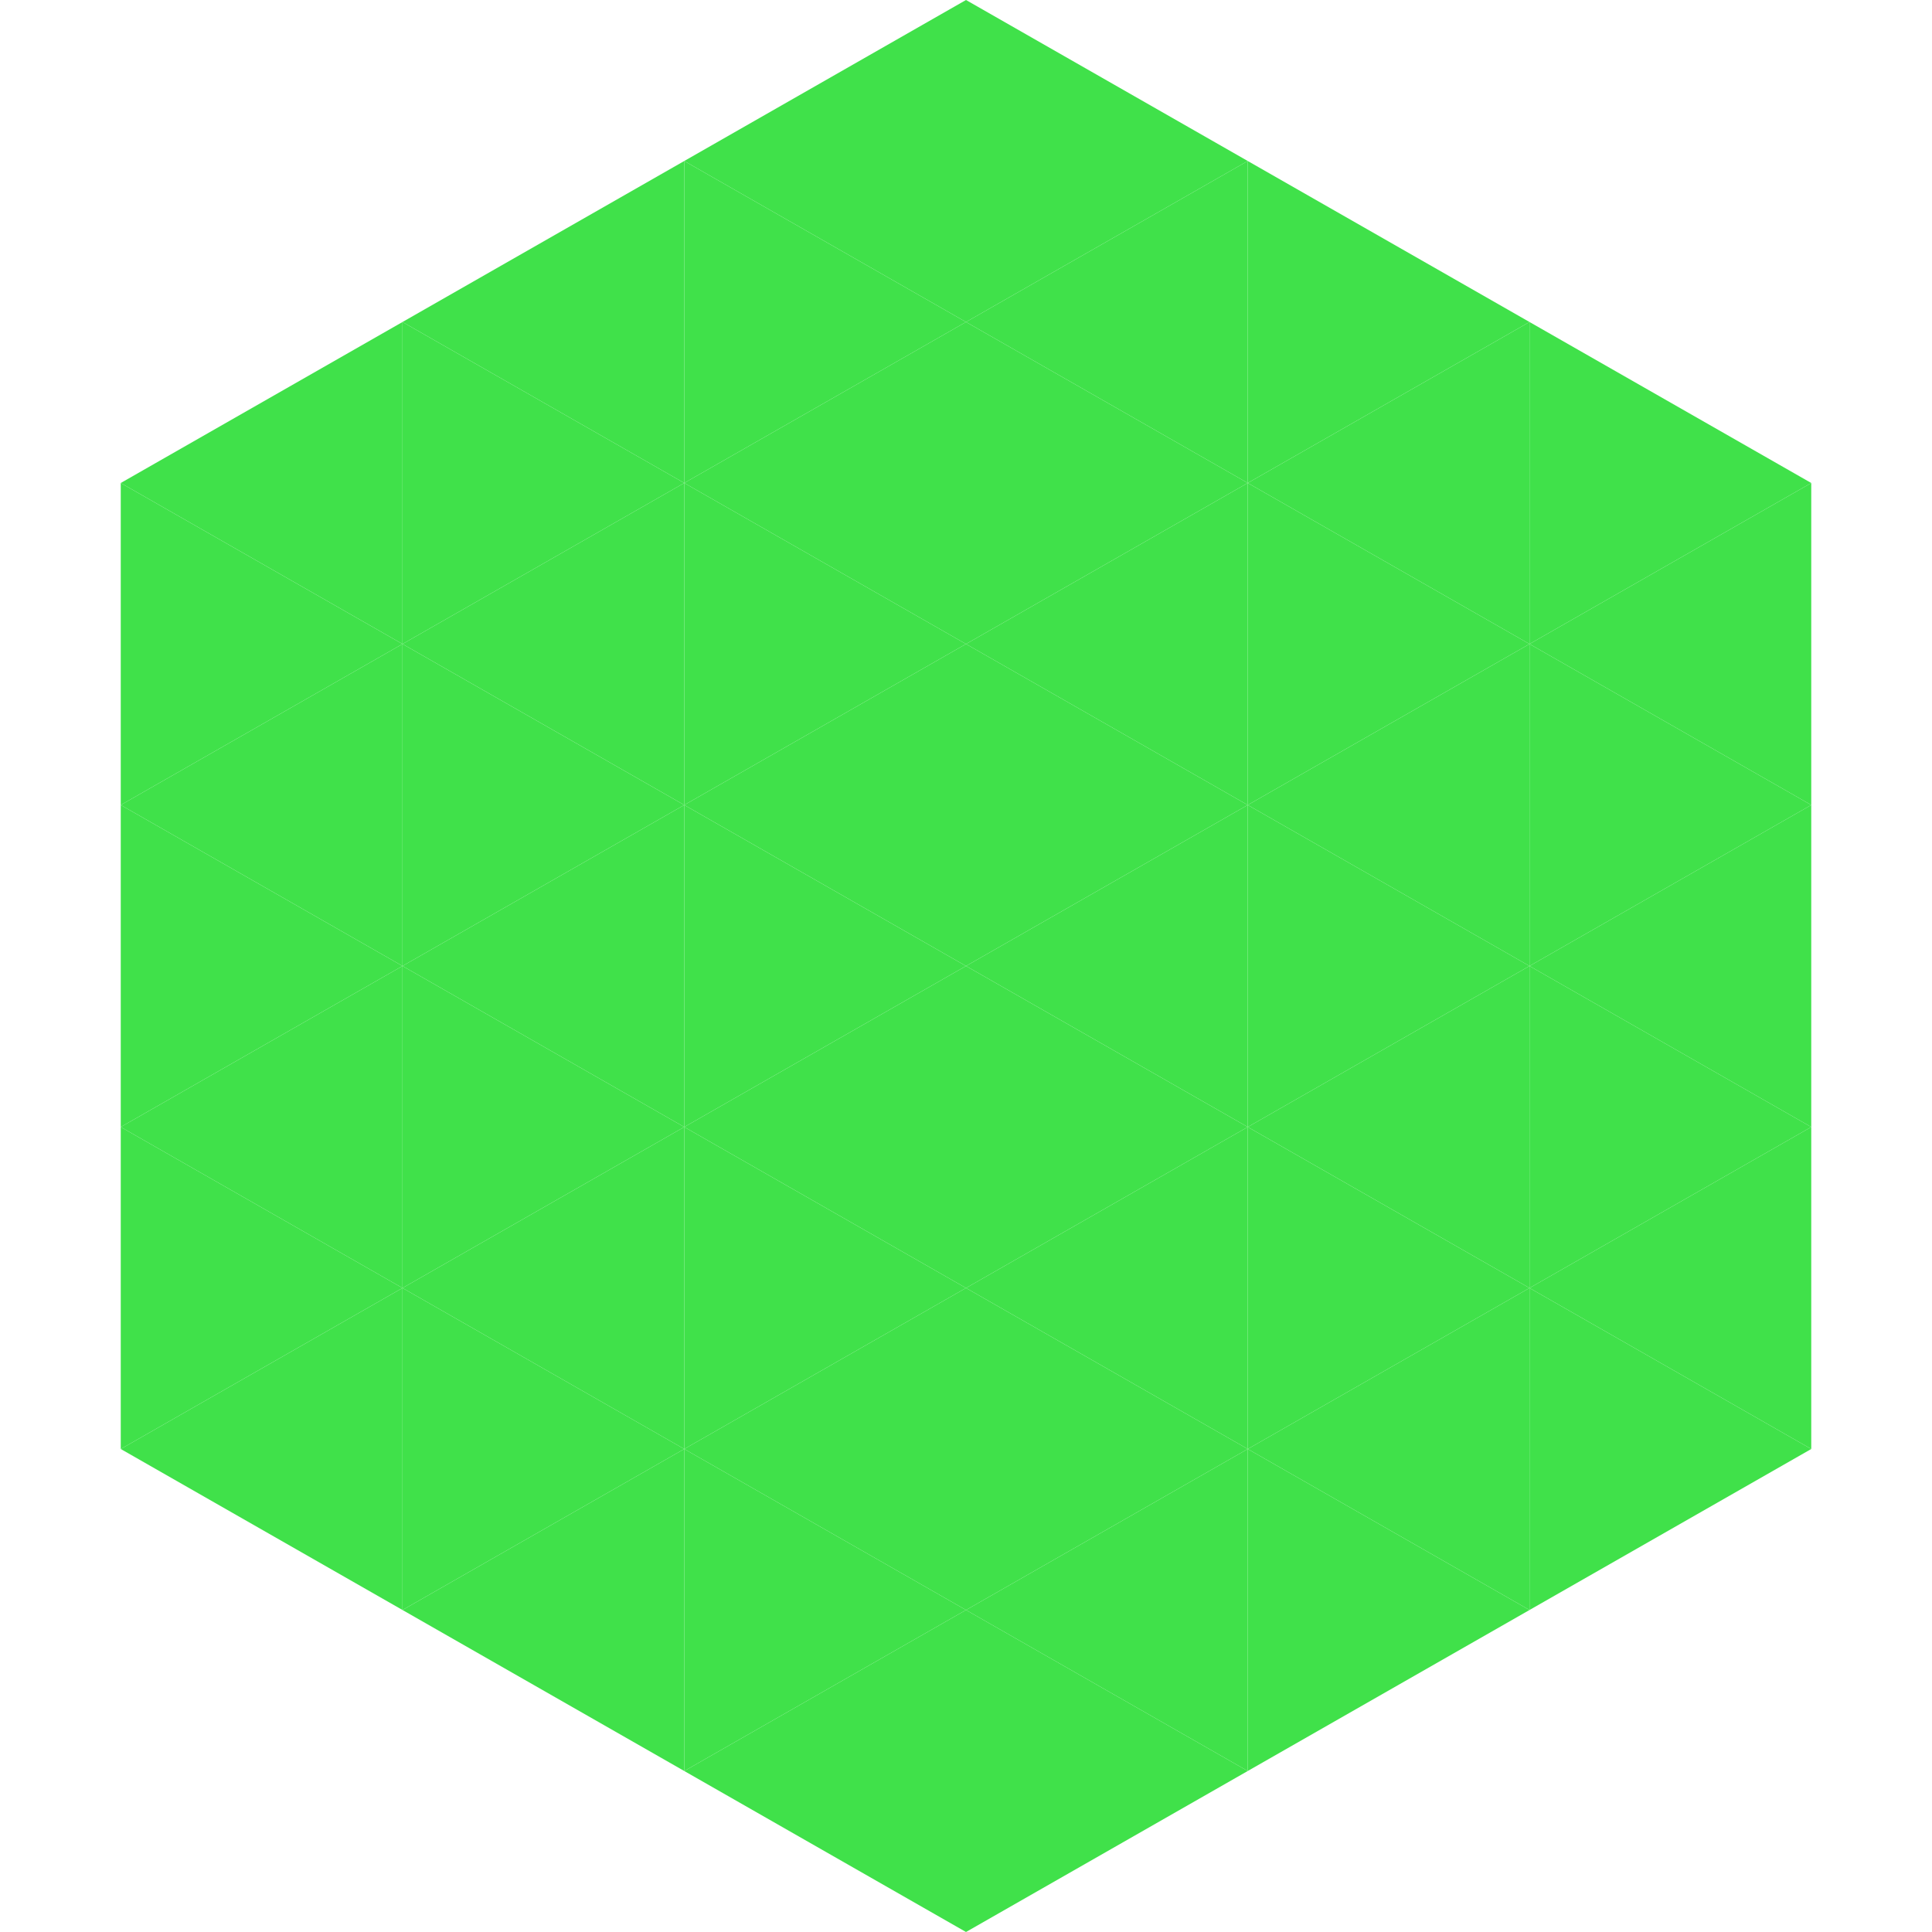
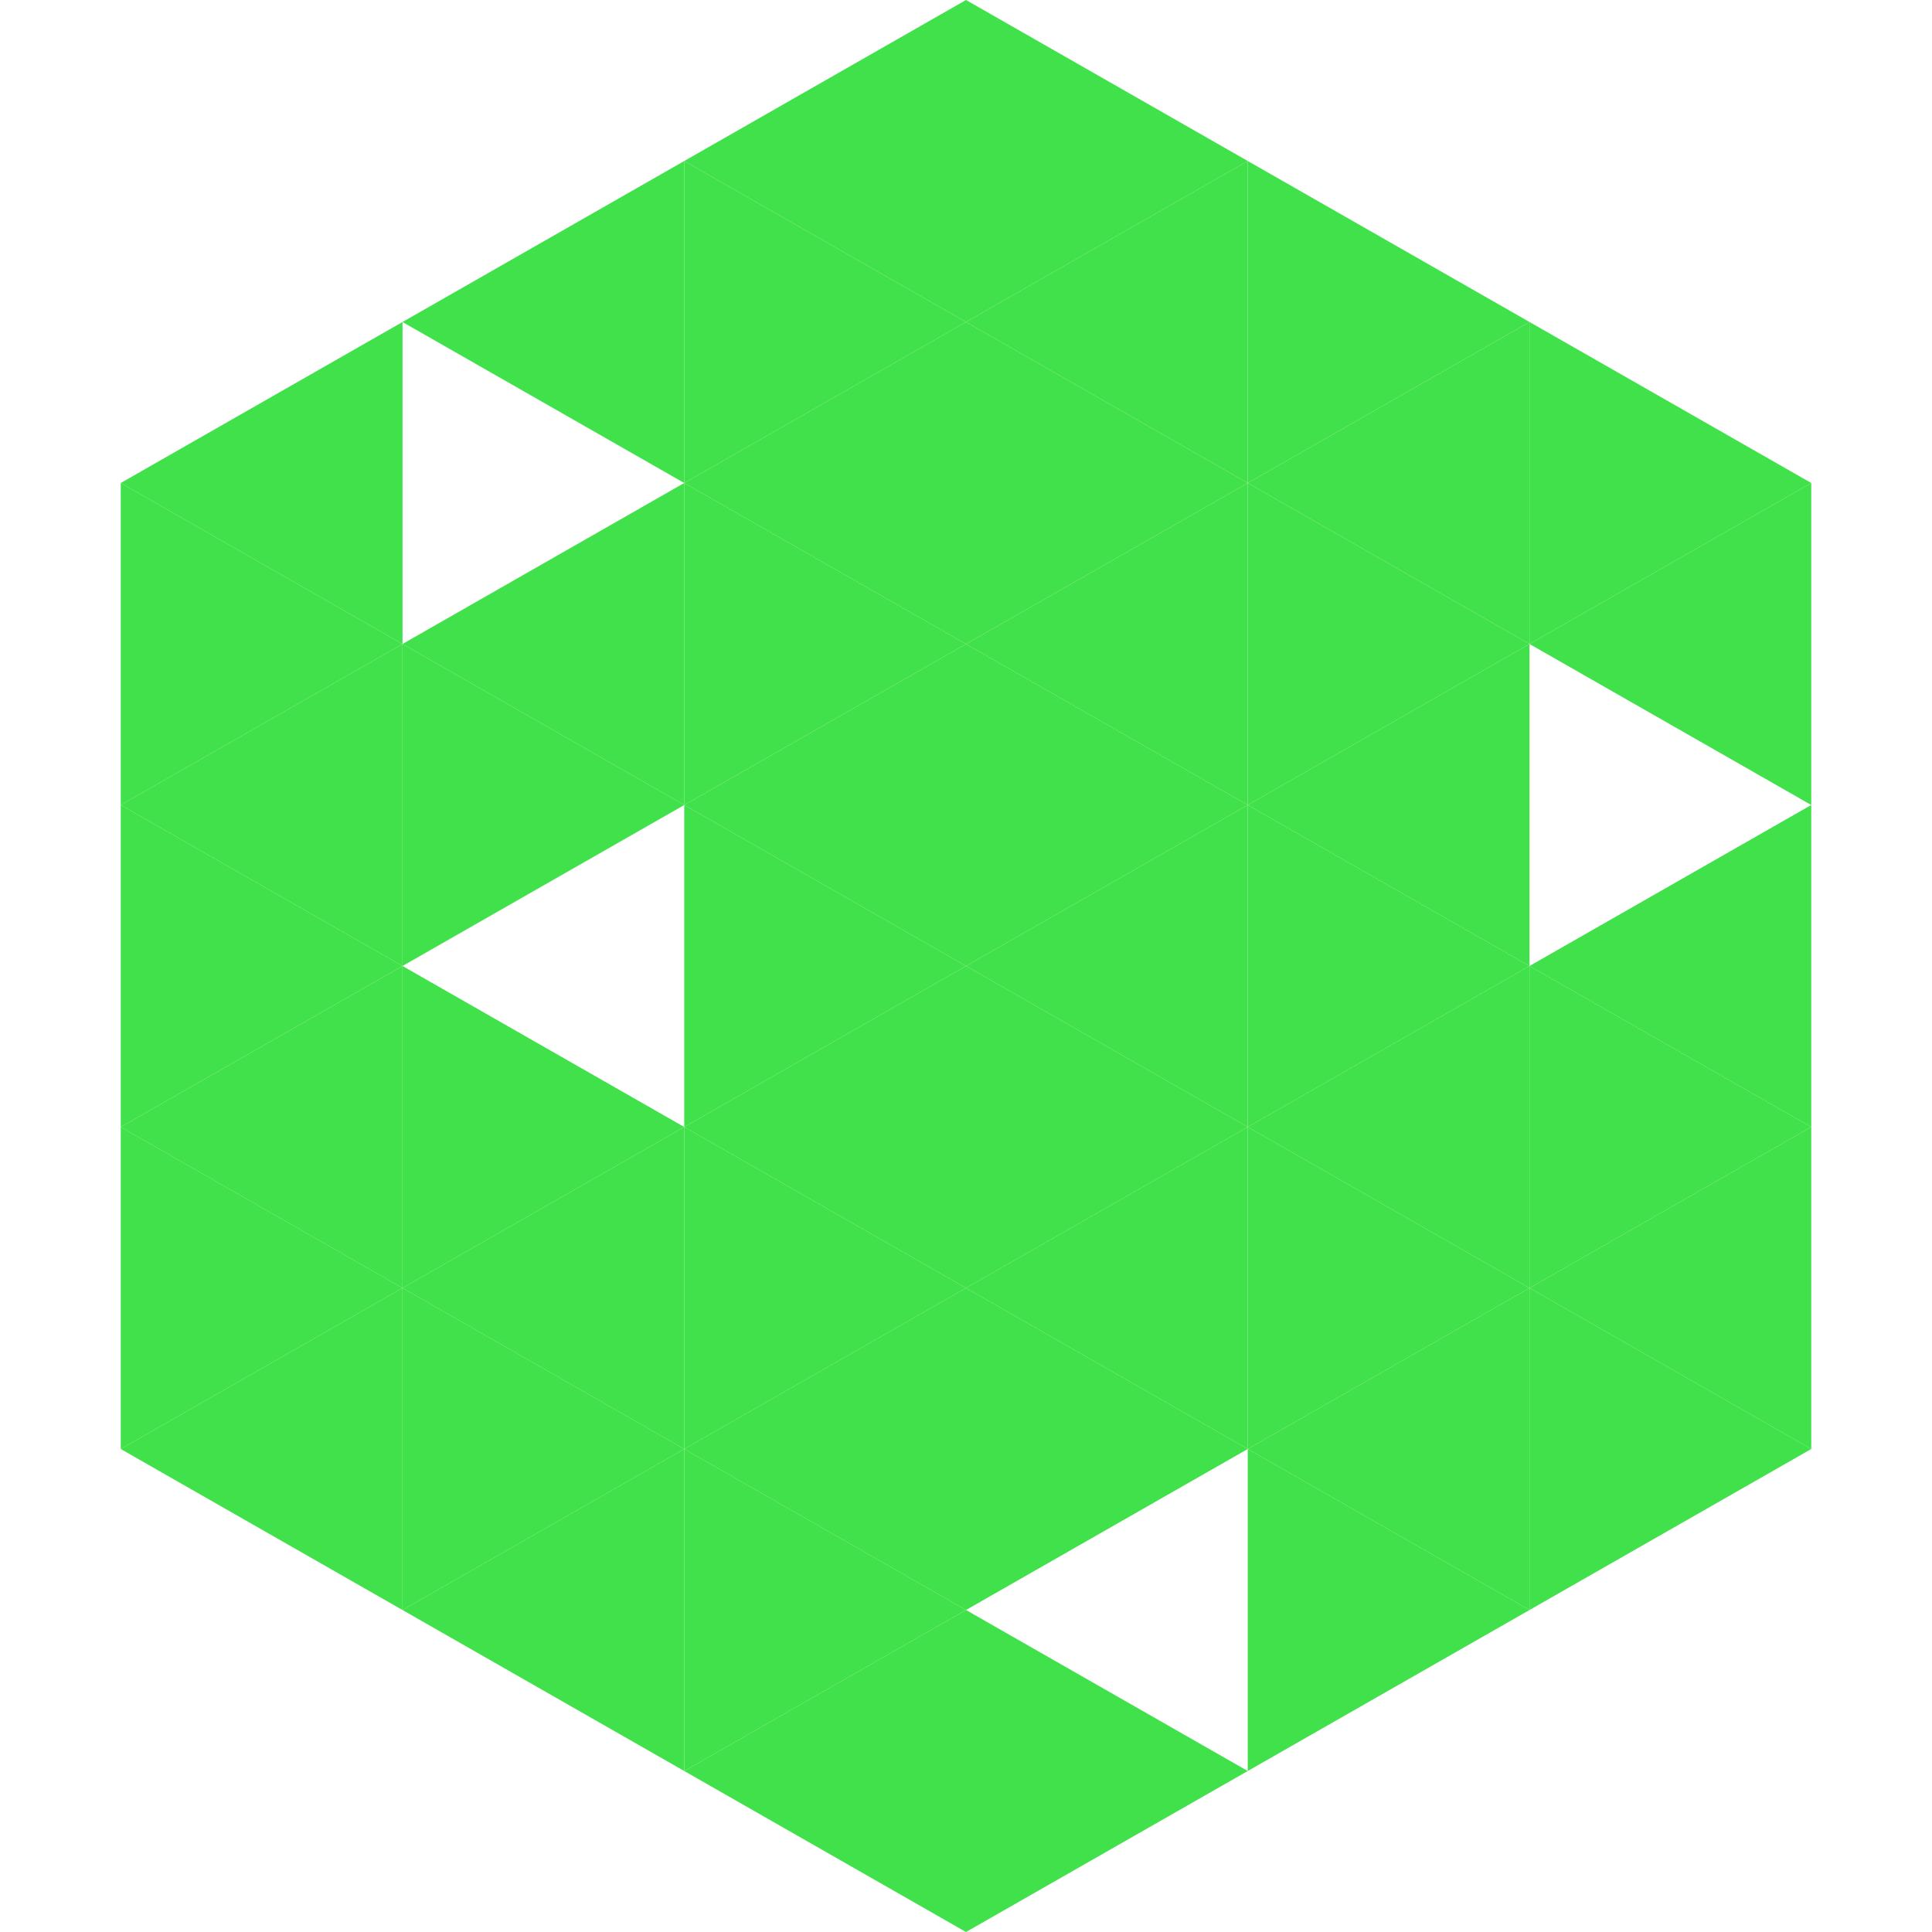
<svg xmlns="http://www.w3.org/2000/svg" width="240" height="240">
  <polygon points="50,40 15,60 50,80" style="fill:rgb(64,225,74)" />
  <polygon points="190,40 225,60 190,80" style="fill:rgb(64,225,74)" />
  <polygon points="15,60 50,80 15,100" style="fill:rgb(64,225,74)" />
  <polygon points="225,60 190,80 225,100" style="fill:rgb(64,225,74)" />
  <polygon points="50,80 15,100 50,120" style="fill:rgb(64,225,74)" />
-   <polygon points="190,80 225,100 190,120" style="fill:rgb(64,225,74)" />
  <polygon points="15,100 50,120 15,140" style="fill:rgb(64,225,74)" />
  <polygon points="225,100 190,120 225,140" style="fill:rgb(64,225,74)" />
  <polygon points="50,120 15,140 50,160" style="fill:rgb(64,225,74)" />
  <polygon points="190,120 225,140 190,160" style="fill:rgb(64,225,74)" />
  <polygon points="15,140 50,160 15,180" style="fill:rgb(64,225,74)" />
  <polygon points="225,140 190,160 225,180" style="fill:rgb(64,225,74)" />
  <polygon points="50,160 15,180 50,200" style="fill:rgb(64,225,74)" />
  <polygon points="190,160 225,180 190,200" style="fill:rgb(64,225,74)" />
  <polygon points="15,180 50,200 15,220" style="fill:rgb(255,255,255); fill-opacity:0" />
  <polygon points="225,180 190,200 225,220" style="fill:rgb(255,255,255); fill-opacity:0" />
  <polygon points="50,0 85,20 50,40" style="fill:rgb(255,255,255); fill-opacity:0" />
  <polygon points="190,0 155,20 190,40" style="fill:rgb(255,255,255); fill-opacity:0" />
  <polygon points="85,20 50,40 85,60" style="fill:rgb(64,225,74)" />
  <polygon points="155,20 190,40 155,60" style="fill:rgb(64,225,74)" />
-   <polygon points="50,40 85,60 50,80" style="fill:rgb(64,225,74)" />
  <polygon points="190,40 155,60 190,80" style="fill:rgb(64,225,74)" />
  <polygon points="85,60 50,80 85,100" style="fill:rgb(64,225,74)" />
  <polygon points="155,60 190,80 155,100" style="fill:rgb(64,225,74)" />
  <polygon points="50,80 85,100 50,120" style="fill:rgb(64,225,74)" />
  <polygon points="190,80 155,100 190,120" style="fill:rgb(64,225,74)" />
-   <polygon points="85,100 50,120 85,140" style="fill:rgb(64,225,74)" />
  <polygon points="155,100 190,120 155,140" style="fill:rgb(64,225,74)" />
  <polygon points="50,120 85,140 50,160" style="fill:rgb(64,225,74)" />
  <polygon points="190,120 155,140 190,160" style="fill:rgb(64,225,74)" />
  <polygon points="85,140 50,160 85,180" style="fill:rgb(64,225,74)" />
  <polygon points="155,140 190,160 155,180" style="fill:rgb(64,225,74)" />
  <polygon points="50,160 85,180 50,200" style="fill:rgb(64,225,74)" />
  <polygon points="190,160 155,180 190,200" style="fill:rgb(64,225,74)" />
  <polygon points="85,180 50,200 85,220" style="fill:rgb(64,225,74)" />
  <polygon points="155,180 190,200 155,220" style="fill:rgb(64,225,74)" />
  <polygon points="120,0 85,20 120,40" style="fill:rgb(64,225,74)" />
  <polygon points="120,0 155,20 120,40" style="fill:rgb(64,225,74)" />
  <polygon points="85,20 120,40 85,60" style="fill:rgb(64,225,74)" />
  <polygon points="155,20 120,40 155,60" style="fill:rgb(64,225,74)" />
  <polygon points="120,40 85,60 120,80" style="fill:rgb(64,225,74)" />
  <polygon points="120,40 155,60 120,80" style="fill:rgb(64,225,74)" />
  <polygon points="85,60 120,80 85,100" style="fill:rgb(64,225,74)" />
  <polygon points="155,60 120,80 155,100" style="fill:rgb(64,225,74)" />
  <polygon points="120,80 85,100 120,120" style="fill:rgb(64,225,74)" />
  <polygon points="120,80 155,100 120,120" style="fill:rgb(64,225,74)" />
  <polygon points="85,100 120,120 85,140" style="fill:rgb(64,225,74)" />
  <polygon points="155,100 120,120 155,140" style="fill:rgb(64,225,74)" />
  <polygon points="120,120 85,140 120,160" style="fill:rgb(64,225,74)" />
  <polygon points="120,120 155,140 120,160" style="fill:rgb(64,225,74)" />
  <polygon points="85,140 120,160 85,180" style="fill:rgb(64,225,74)" />
  <polygon points="155,140 120,160 155,180" style="fill:rgb(64,225,74)" />
  <polygon points="120,160 85,180 120,200" style="fill:rgb(64,225,74)" />
  <polygon points="120,160 155,180 120,200" style="fill:rgb(64,225,74)" />
  <polygon points="85,180 120,200 85,220" style="fill:rgb(64,225,74)" />
-   <polygon points="155,180 120,200 155,220" style="fill:rgb(64,225,74)" />
  <polygon points="120,200 85,220 120,240" style="fill:rgb(64,225,74)" />
  <polygon points="120,200 155,220 120,240" style="fill:rgb(64,225,74)" />
-   <polygon points="85,220 120,240 85,260" style="fill:rgb(255,255,255); fill-opacity:0" />
  <polygon points="155,220 120,240 155,260" style="fill:rgb(255,255,255); fill-opacity:0" />
</svg>